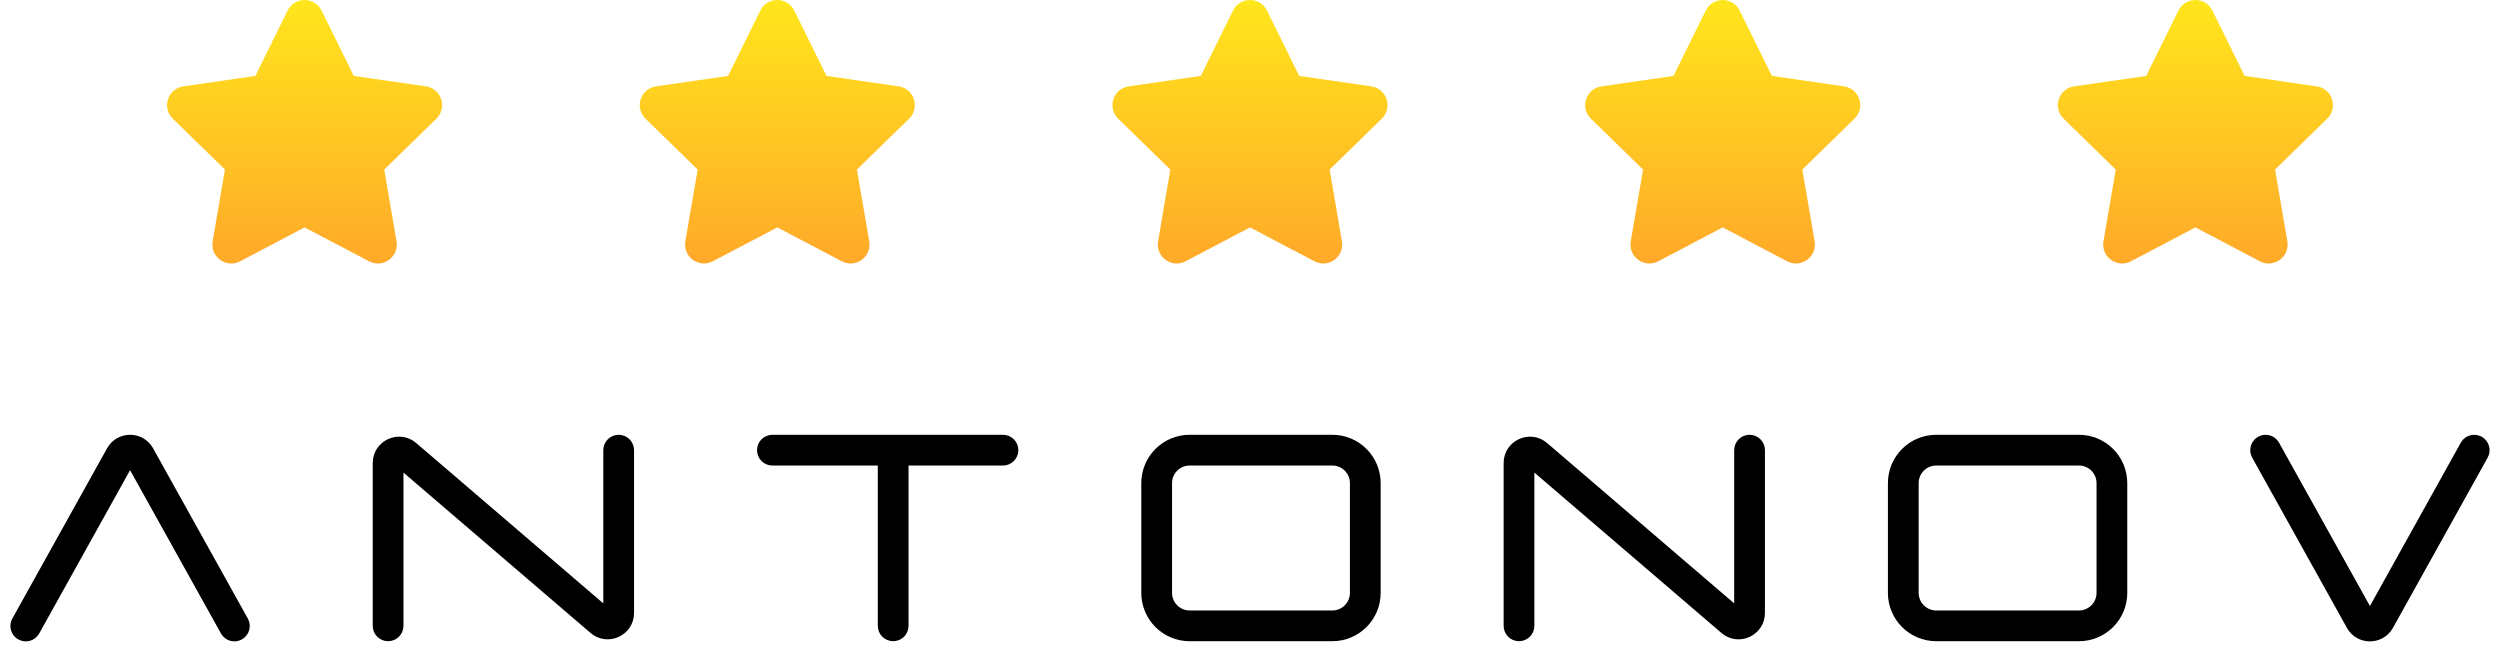
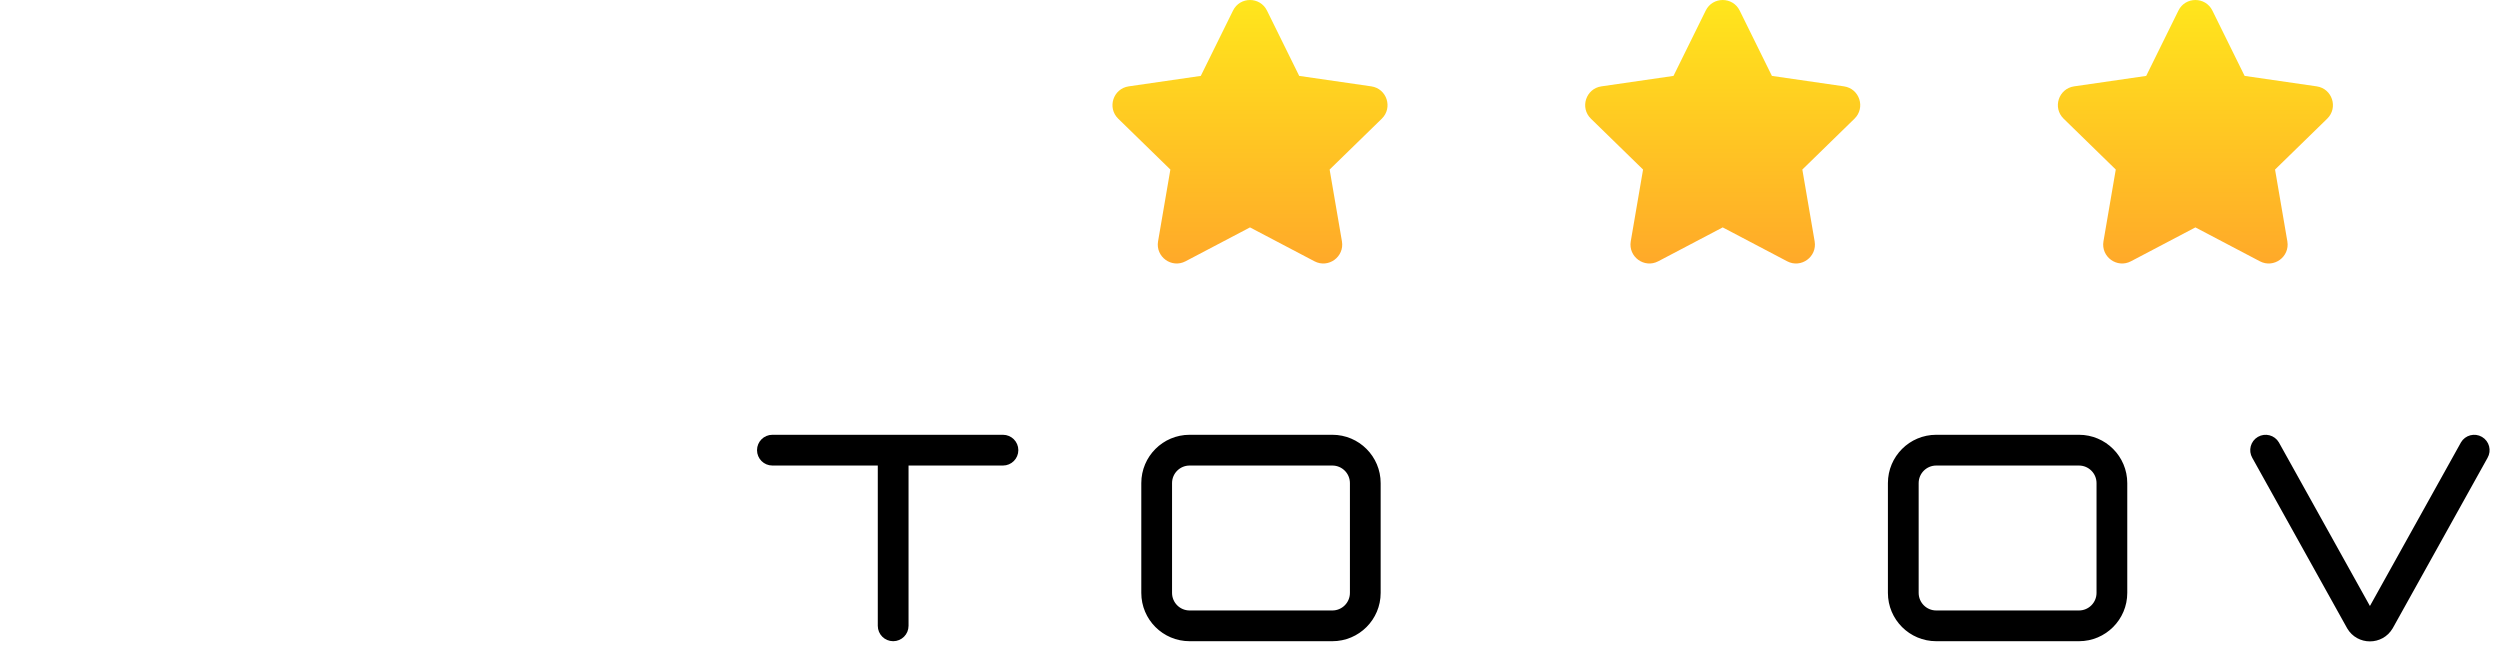
<svg xmlns="http://www.w3.org/2000/svg" width="169" height="44" viewBox="0 0 169 44" fill="none">
-   <path d="M20.59 15.372L16.233 17.663C15.293 18.157 14.196 17.36 14.375 16.314L15.207 11.461L11.681 8.023C10.921 7.282 11.34 5.992 12.39 5.838L17.264 5.131L19.442 0.715C19.912 -0.238 21.268 -0.238 21.738 0.715L23.917 5.131L28.791 5.838C29.84 5.991 30.26 7.281 29.5 8.023L25.974 11.461L26.806 16.314C26.984 17.36 25.887 18.158 24.948 17.663L20.59 15.372Z" fill="url(#paint0_linear_6_3053)" />
-   <path d="M52.545 15.372L48.187 17.663C47.248 18.157 46.151 17.36 46.33 16.314L47.162 11.461L43.636 8.023C42.876 7.282 43.295 5.992 44.345 5.838L49.218 5.131L51.397 0.715C51.866 -0.238 53.223 -0.238 53.693 0.715L55.872 5.131L60.745 5.838C61.795 5.991 62.214 7.281 61.455 8.023L57.928 11.461L58.76 16.314C58.939 17.36 57.842 18.158 56.903 17.663L52.545 15.372Z" fill="url(#paint1_linear_6_3053)" />
  <path d="M84.5 15.372L80.142 17.663C79.203 18.157 78.106 17.36 78.285 16.314L79.117 11.461L75.591 8.023C74.831 7.282 75.25 5.992 76.3 5.838L81.173 5.131L83.352 0.715C83.821 -0.238 85.178 -0.238 85.648 0.715L87.826 5.131L92.7 5.838C93.75 5.991 94.169 7.281 93.41 8.023L89.883 11.461L90.715 16.314C90.894 17.36 89.797 18.158 88.858 17.663L84.5 15.372Z" fill="url(#paint2_linear_6_3053)" />
  <path d="M116.455 15.372L112.097 17.663C111.158 18.157 110.061 17.36 110.239 16.314L111.071 11.461L107.546 8.023C106.785 7.282 107.205 5.992 108.254 5.838L113.128 5.131L115.306 0.715C115.776 -0.238 117.132 -0.238 117.603 0.715L119.781 5.131L124.655 5.838C125.705 5.991 126.124 7.281 125.364 8.023L121.838 11.461L122.67 16.314C122.849 17.36 121.751 18.158 120.812 17.663L116.455 15.372Z" fill="url(#paint3_linear_6_3053)" />
  <path d="M148.409 15.372L144.052 17.663C143.113 18.157 142.016 17.36 142.194 16.314L143.026 11.461L139.501 8.023C138.74 7.282 139.159 5.992 140.209 5.838L145.083 5.131L147.261 0.715C147.731 -0.238 149.087 -0.238 149.558 0.715L151.736 5.131L156.61 5.838C157.659 5.991 158.079 7.281 157.319 8.023L153.793 11.461L154.625 16.314C154.803 17.36 153.706 18.158 152.767 17.663L148.409 15.372Z" fill="url(#paint4_linear_6_3053)" />
-   <path d="M2.513 42.764L2.513 42.764L2.512 42.767C2.264 43.192 1.718 43.335 1.294 43.087C0.869 42.84 0.725 42.295 0.972 41.87L7.381 30.353L7.381 30.353L7.383 30.351C8.013 29.27 9.574 29.27 10.204 30.351L10.204 30.351L10.205 30.353L16.615 41.87C16.861 42.295 16.718 42.84 16.293 43.087C15.868 43.335 15.323 43.192 15.075 42.767L15.075 42.767L15.074 42.764L8.793 31.479L2.513 42.764Z" fill="black" stroke="black" stroke-width="0.297" stroke-linecap="round" stroke-linejoin="round" />
-   <path d="M42.713 30.431C42.713 29.939 42.314 29.54 41.822 29.54C41.33 29.54 40.932 29.939 40.932 30.431V41.112L28.041 30.063C26.981 29.155 25.345 29.907 25.345 31.303V42.307C25.345 42.798 25.744 43.197 26.236 43.197C26.728 43.197 27.126 42.798 27.126 42.307V31.625L40.017 42.675C41.077 43.583 42.713 42.83 42.713 41.435V30.431Z" fill="black" stroke="black" stroke-width="0.297" stroke-linecap="round" stroke-linejoin="round" />
  <path d="M52.213 29.54C51.721 29.54 51.323 29.939 51.323 30.431C51.323 30.923 51.721 31.322 52.213 31.322H59.487V42.307C59.487 42.798 59.886 43.197 60.378 43.197C60.87 43.197 61.269 42.798 61.269 42.307V31.322H67.8C68.292 31.322 68.691 30.923 68.691 30.431C68.691 29.939 68.292 29.54 67.8 29.54H52.213Z" fill="black" stroke="black" stroke-width="0.297" stroke-linecap="round" stroke-linejoin="round" />
  <path d="M79.082 32.658C79.082 31.92 79.68 31.322 80.418 31.322H90.067C90.805 31.322 91.403 31.92 91.403 32.658V40.08C91.403 40.818 90.805 41.416 90.067 41.416H80.418C79.68 41.416 79.082 40.818 79.082 40.08V32.658ZM90.067 29.54H80.418C78.696 29.54 77.3 30.936 77.3 32.658V40.08C77.3 41.802 78.696 43.197 80.418 43.197H90.067C91.788 43.197 93.184 41.802 93.184 40.08V32.658C93.184 30.936 91.788 29.54 90.067 29.54Z" fill="black" stroke="black" stroke-width="0.297" stroke-linecap="round" stroke-linejoin="round" />
-   <path d="M119.162 30.431C119.162 29.939 118.763 29.54 118.271 29.54C117.779 29.54 117.38 29.939 117.38 30.431V41.112L104.489 30.063C103.43 29.155 101.794 29.907 101.794 31.303V42.307C101.794 42.798 102.192 43.197 102.684 43.197C103.176 43.197 103.575 42.798 103.575 42.307V31.625L116.466 42.675C117.525 43.583 119.162 42.83 119.162 41.435V30.431Z" fill="black" stroke="black" stroke-width="0.297" stroke-linecap="round" stroke-linejoin="round" />
  <path d="M129.553 32.658C129.553 31.92 130.151 31.322 130.889 31.322H140.538C141.275 31.322 141.874 31.92 141.874 32.658V40.08C141.874 40.818 141.275 41.416 140.538 41.416H130.889C130.151 41.416 129.553 40.818 129.553 40.08V32.658ZM140.538 29.54H130.889C129.167 29.54 127.771 30.936 127.771 32.658V40.08C127.771 41.802 129.167 43.197 130.889 43.197H140.538C142.259 43.197 143.655 41.802 143.655 40.08V32.658C143.655 30.936 142.259 29.54 140.538 29.54Z" fill="black" stroke="black" stroke-width="0.297" stroke-linecap="round" stroke-linejoin="round" />
  <path d="M153.926 29.985L153.926 29.985L153.925 29.982C153.677 29.558 153.132 29.414 152.707 29.662C152.282 29.909 152.139 30.454 152.385 30.879L158.795 42.396L158.795 42.396L158.796 42.399C159.426 43.479 160.987 43.479 161.617 42.399L161.617 42.399L161.619 42.396L168.028 30.879C168.275 30.454 168.131 29.909 167.706 29.662C167.282 29.414 166.736 29.558 166.488 29.982L166.488 29.982L166.487 29.985L160.207 41.271L153.926 29.985Z" fill="black" stroke="black" stroke-width="0.297" stroke-linecap="round" stroke-linejoin="round" />
  <defs>
    <linearGradient id="paint0_linear_6_3053" x1="20.59" y1="-0" x2="20.59" y2="17.814" gradientUnits="userSpaceOnUse">
      <stop stop-color="#FFE61C" />
      <stop offset="1" stop-color="#FFA929" />
    </linearGradient>
    <linearGradient id="paint1_linear_6_3053" x1="52.545" y1="-0" x2="52.545" y2="17.814" gradientUnits="userSpaceOnUse">
      <stop stop-color="#FFE61C" />
      <stop offset="1" stop-color="#FFA929" />
    </linearGradient>
    <linearGradient id="paint2_linear_6_3053" x1="84.5" y1="-0" x2="84.5" y2="17.814" gradientUnits="userSpaceOnUse">
      <stop stop-color="#FFE61C" />
      <stop offset="1" stop-color="#FFA929" />
    </linearGradient>
    <linearGradient id="paint3_linear_6_3053" x1="116.455" y1="-0" x2="116.455" y2="17.814" gradientUnits="userSpaceOnUse">
      <stop stop-color="#FFE61C" />
      <stop offset="1" stop-color="#FFA929" />
    </linearGradient>
    <linearGradient id="paint4_linear_6_3053" x1="148.409" y1="-0" x2="148.409" y2="17.814" gradientUnits="userSpaceOnUse">
      <stop stop-color="#FFE61C" />
      <stop offset="1" stop-color="#FFA929" />
    </linearGradient>
  </defs>
</svg>